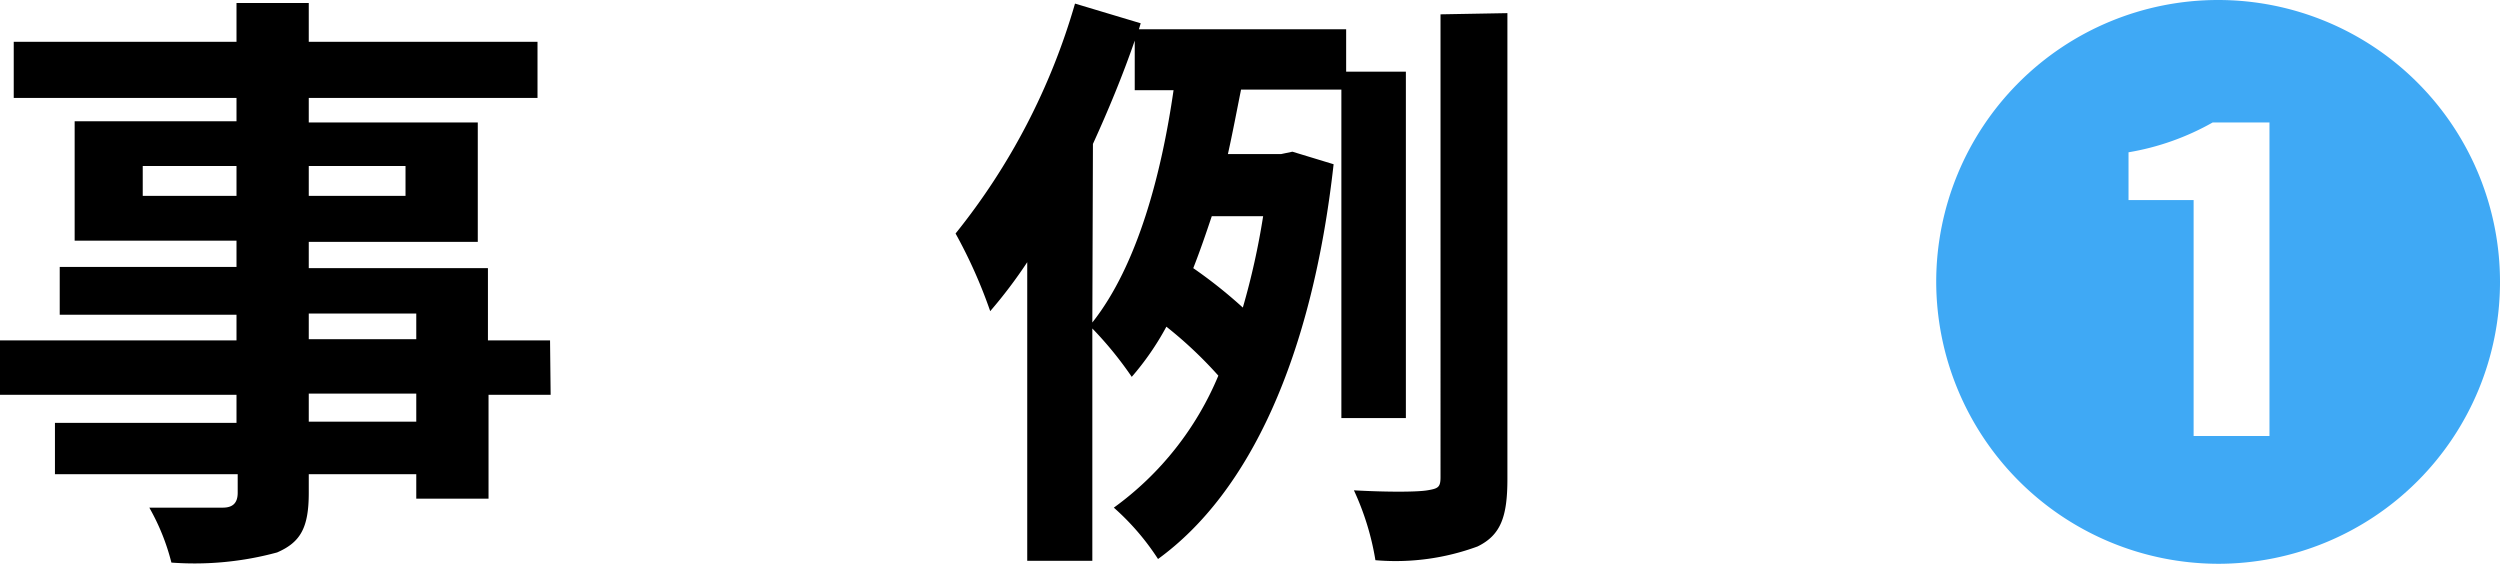
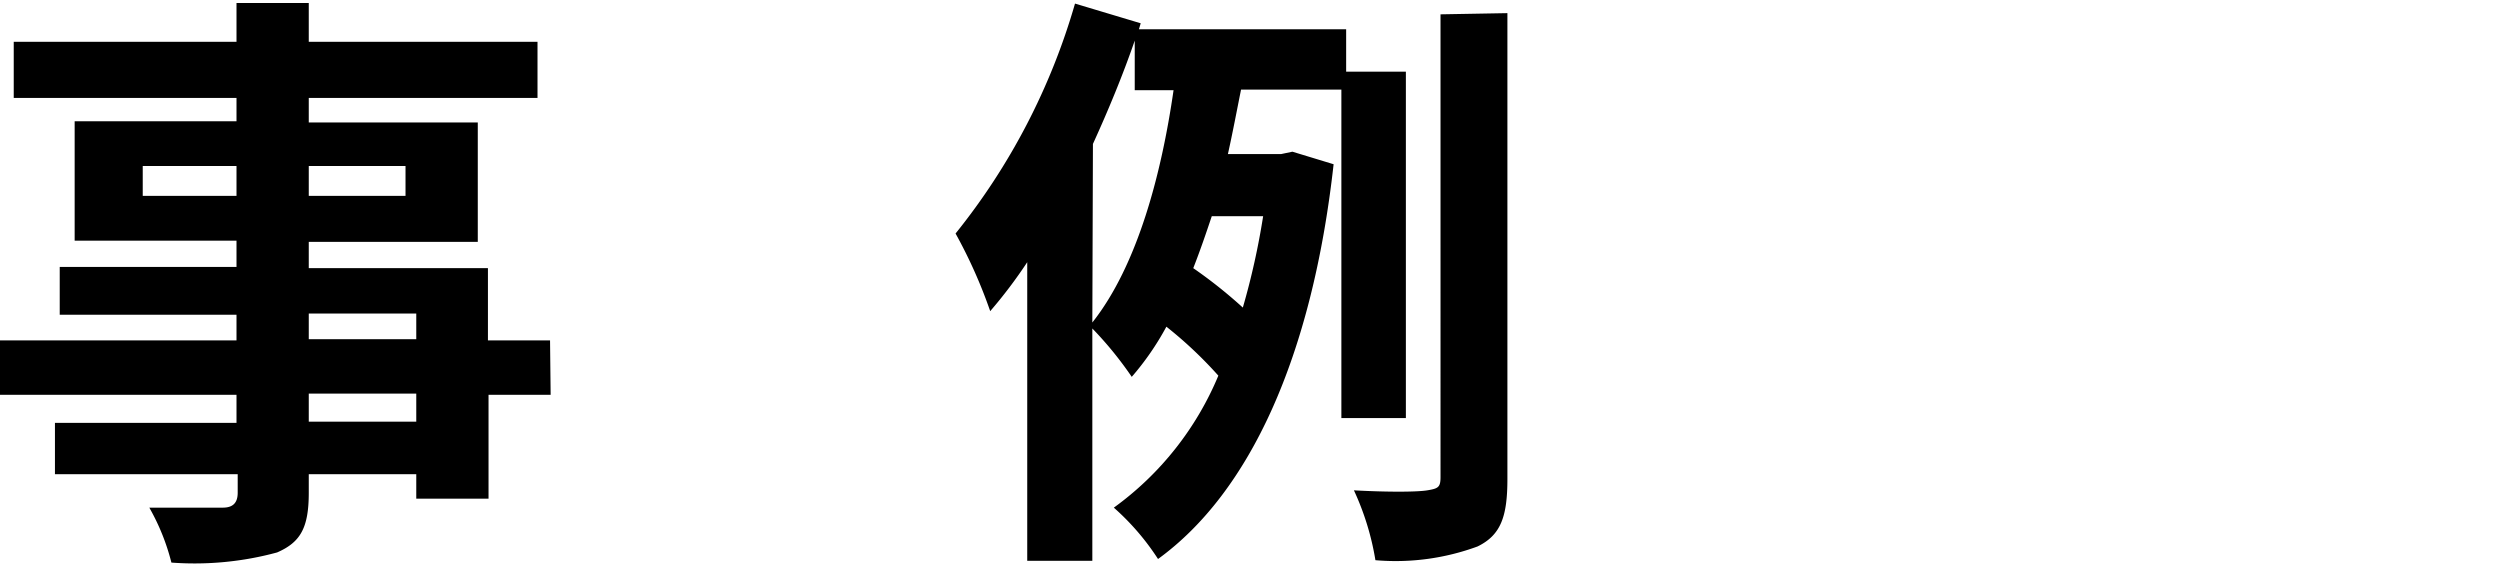
<svg xmlns="http://www.w3.org/2000/svg" viewBox="0 0 83.72 18.88">
  <defs>
    <style>.cls-1{fill:#3fa9f5;}</style>
  </defs>
  <g id="レイヤー_2" data-name="レイヤー 2">
    <g id="popup">
      <path d="M18.44,13.22H16.36V16.7H13.94v-.82h-3.6v.62c0,1.18-.28,1.66-1.06,2a10.53,10.53,0,0,1-3.54.34A7.33,7.33,0,0,0,5,17c1,0,2.14,0,2.46,0s.5-.14.5-.5v-.62H1.84V14.16H7.92v-.94H0V11.4H7.92v-.86H2V8.94H7.92V8.06H2.5v-4H7.92V3.28H.46V1.4H7.92V.1h2.42V1.4H18V3.28H10.34V4.1H16v4H10.34v.88h6V11.4h2.08ZM7.92,6.56v-1H4.78v1Zm2.42-1v1h3.24v-1Zm0,5.8h3.6v-.86h-3.6Zm3.6,1.82h-3.6v.94h3.6Z" />
      <path d="M44.92,14v-11H41.56c-.14.7-.28,1.44-.44,2.16H42.9l.38-.08,1.38.42c-.72,6.46-2.82,11-5.88,13.22A8.3,8.3,0,0,0,37.3,17a10.38,10.38,0,0,0,3.5-4.42,13.89,13.89,0,0,0-1.74-1.64,9.26,9.26,0,0,1-1.16,1.68A12.17,12.17,0,0,0,36.58,11v7.78H34.4v-10a16,16,0,0,1-1.24,1.64A16.54,16.54,0,0,0,32,7.82a22,22,0,0,0,4-7.7l2.2.66-.06.2h6.94V2.4h2V14Zm-8.34-3.2c1.52-1.92,2.32-5,2.72-7.78H38V1.36c-.4,1.16-.88,2.32-1.4,3.46Zm4-3.56c-.2.6-.4,1.18-.62,1.74a16,16,0,0,1,1.66,1.32,24.75,24.75,0,0,0,.68-3.06Zm9.9-6.8v15.6c0,1.26-.22,1.88-1,2.26a7.93,7.93,0,0,1-3.42.46,9,9,0,0,0-.72-2.34c1.08.06,2.1.06,2.46,0s.44-.1.44-.44V.48Z" />
-       <path class="cls-1" d="M64.84,9.44a9.44,9.44,0,1,1,9.44,9.44A9.46,9.46,0,0,1,64.84,9.44ZM76,14.6V4.1H74.1a8.6,8.6,0,0,1-2.82,1v1.6h2.18V14.6Z" />
    </g>
  </g>
</svg>